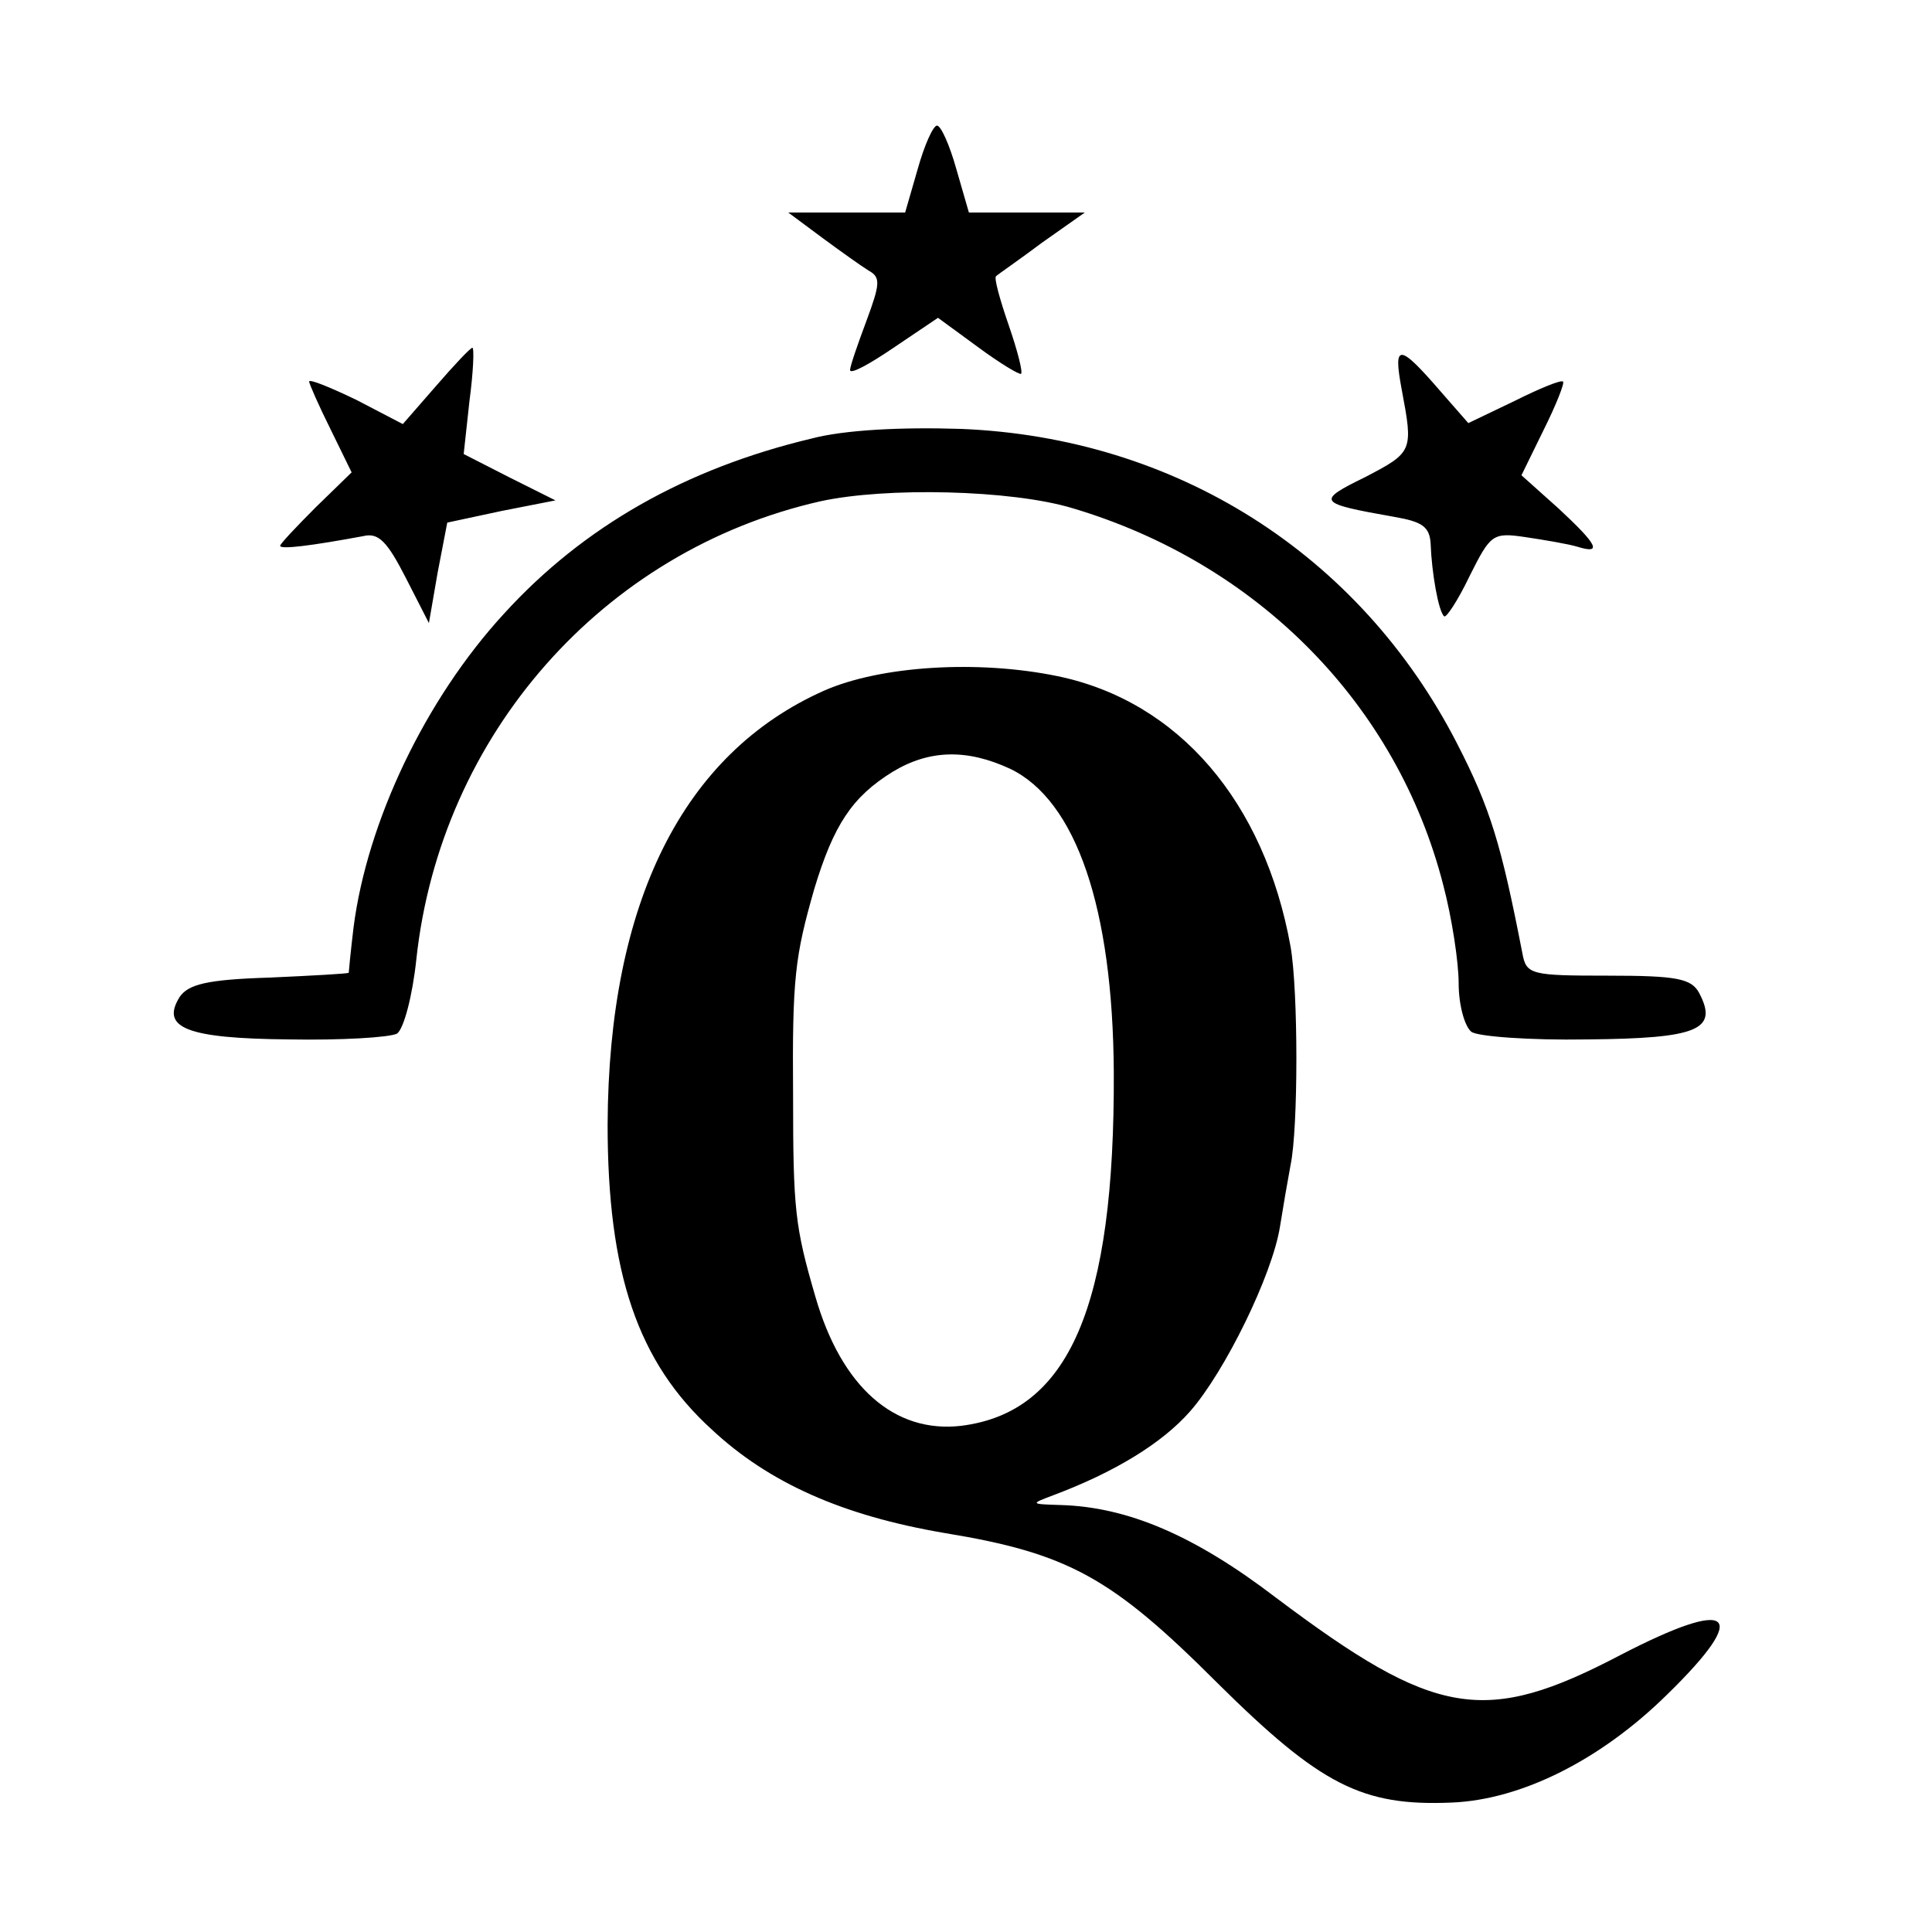
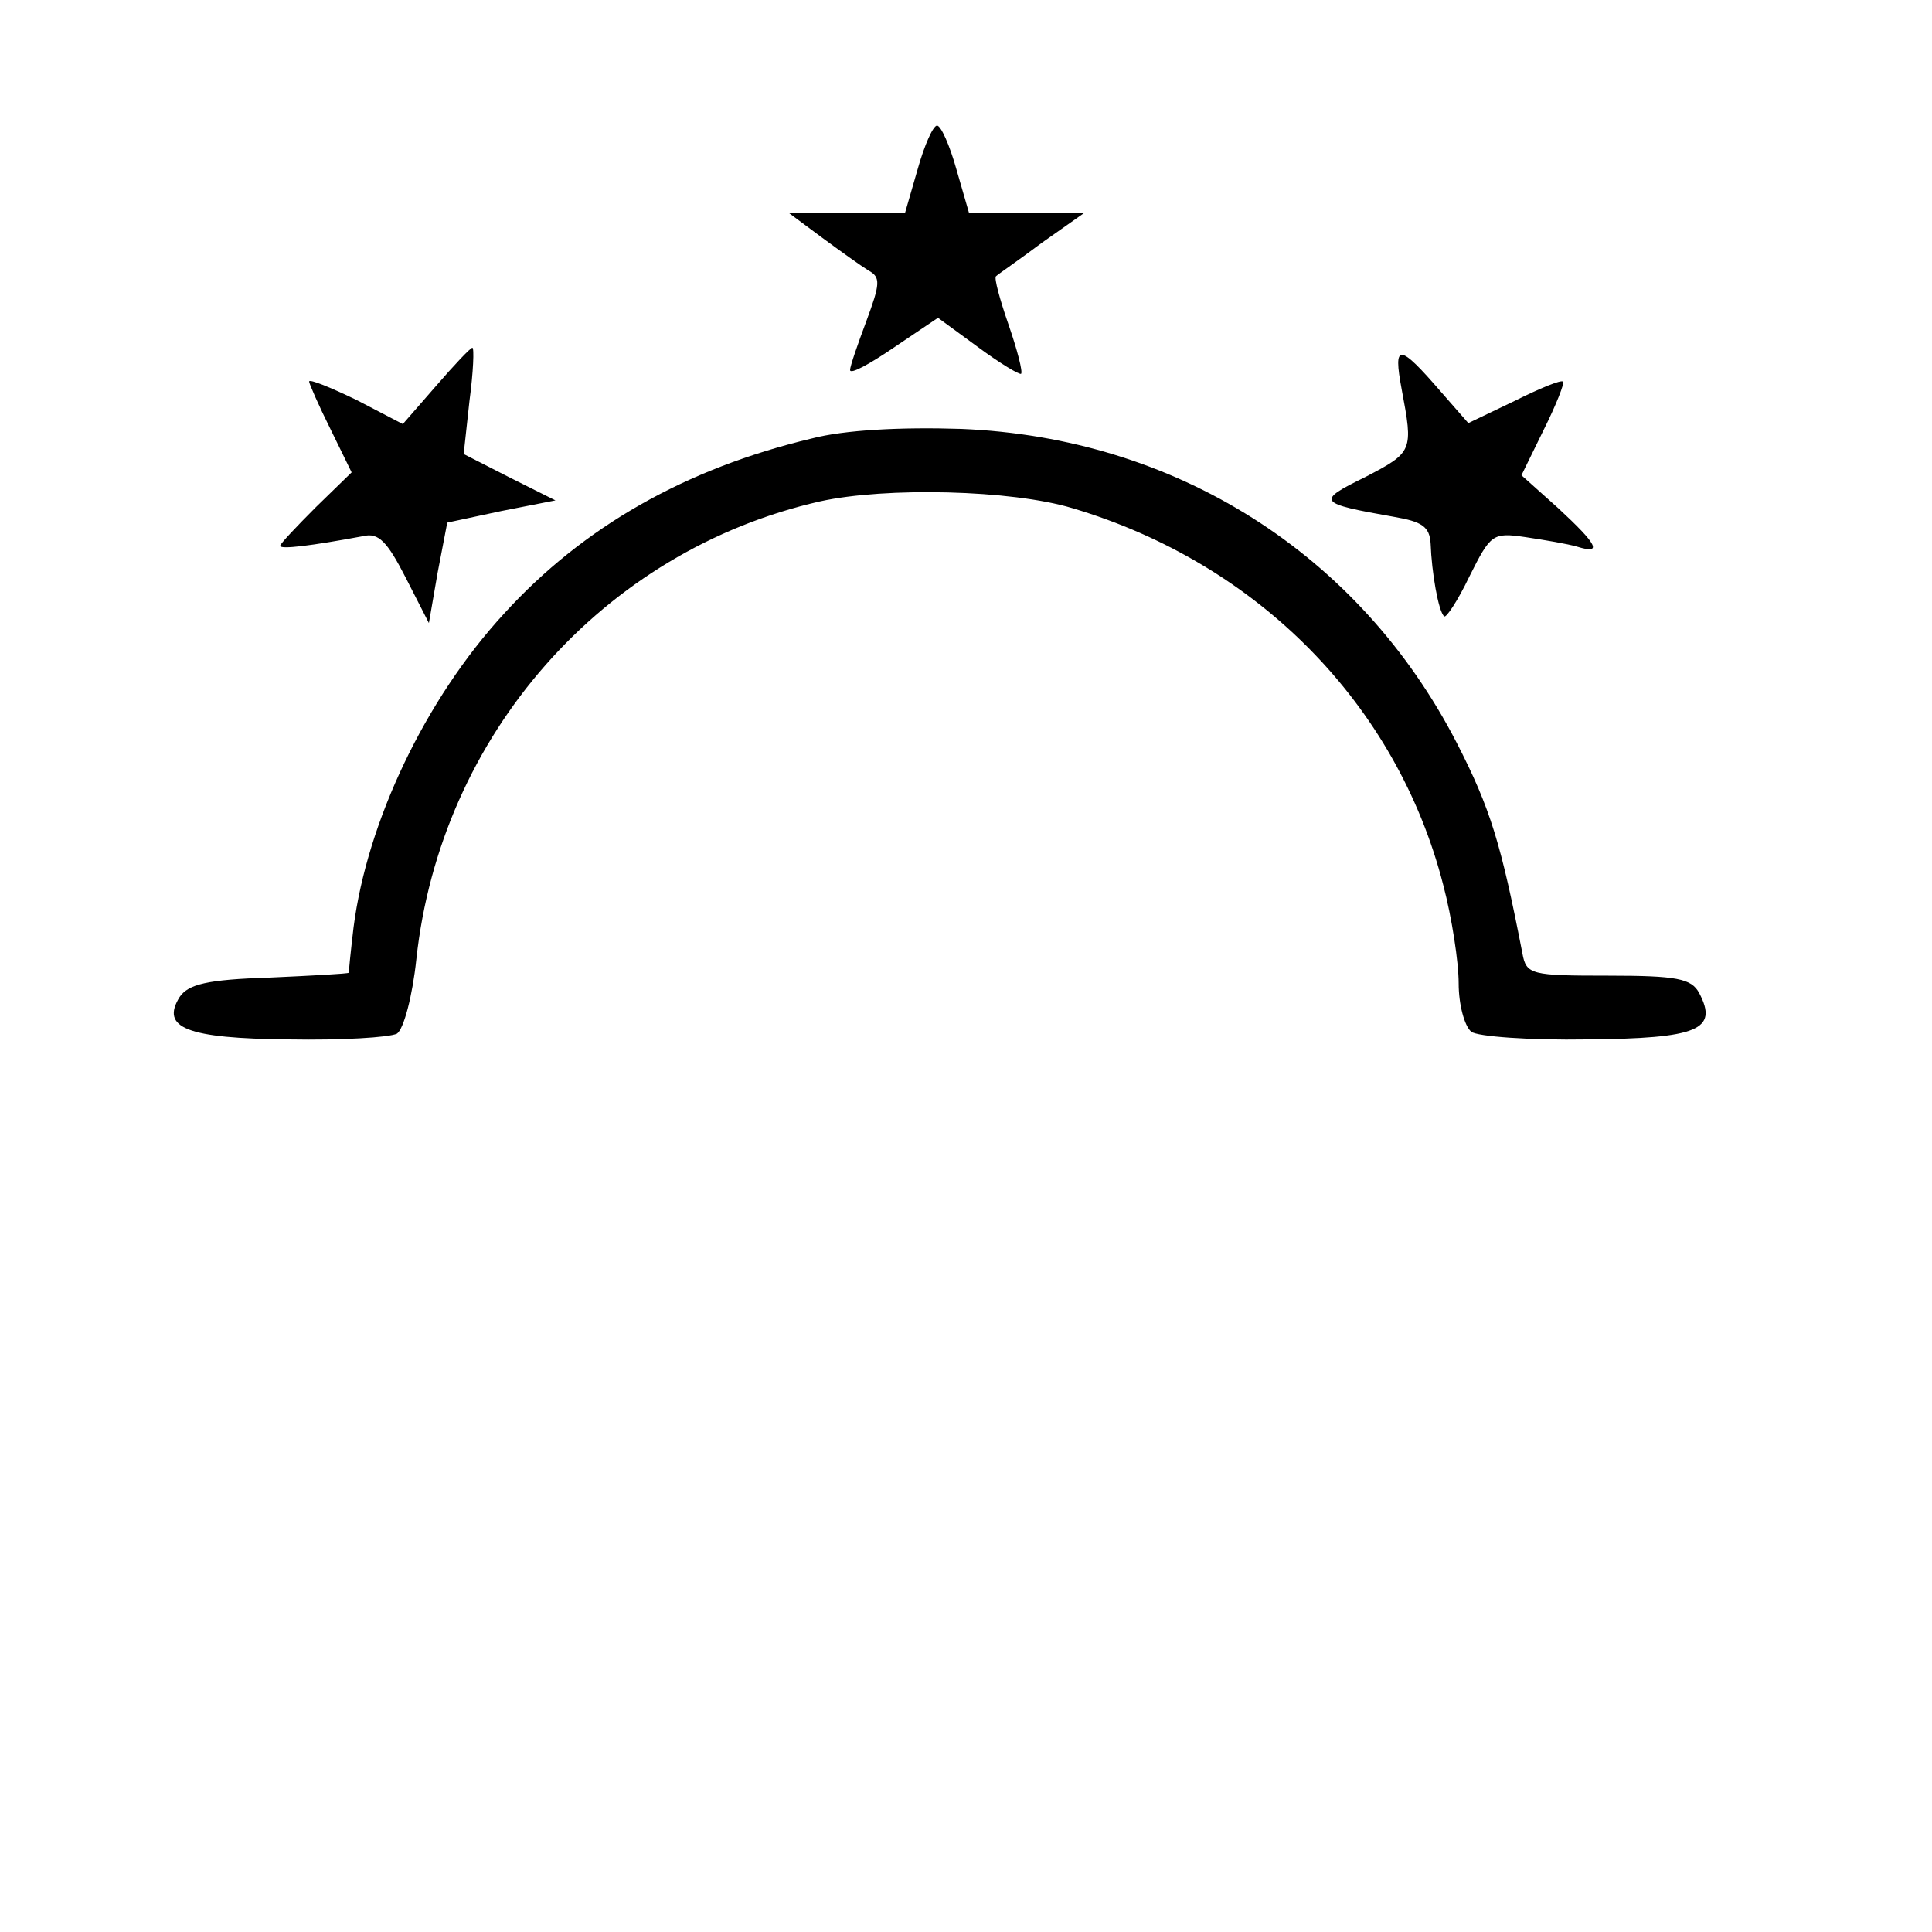
<svg xmlns="http://www.w3.org/2000/svg" version="1" width="266.667" height="266.667" viewBox="0 0 200 200">
  <path d="M95 17.5L93.7 22H81.6l3.5 2.6c1.9 1.4 4 2.9 4.8 3.4 1.3.7 1.2 1.4-.2 5.2-.9 2.4-1.7 4.7-1.7 5.1 0 .5 2-.6 4.5-2.3l4.6-3.1 4.1 3c2.3 1.7 4.3 2.9 4.5 2.8.2-.2-.4-2.5-1.3-5.1-.9-2.6-1.5-4.8-1.3-5 .2-.2 2.4-1.7 4.8-3.5l4.4-3.1h-12L99 17.5c-.7-2.5-1.6-4.5-2-4.5-.4 0-1.3 2-2 4.5zM45.1 40l-3.4 3.9-4.8-2.5c-2.7-1.3-4.9-2.2-4.9-1.9 0 .2 1 2.5 2.2 4.9l2.2 4.5-3.7 3.6c-2 2-3.7 3.8-3.7 4 0 .4 3.2 0 8.6-1 1.6-.4 2.5.6 4.4 4.3l2.4 4.7.9-5.2 1-5.2 5.6-1.2 5.6-1.1-4.8-2.4L48 47l.6-5.5c.4-3 .5-5.5.3-5.5s-1.9 1.8-3.8 4zM145.1 40.3c1.2 6.4 1.2 6.5-3.8 9.1-5.1 2.5-4.9 2.7 3 4.1 2.9.5 3.7 1 3.8 2.8.1 2.9.8 7 1.4 7.5.2.2 1.4-1.6 2.6-4.1 2.2-4.4 2.4-4.6 5.8-4.1 2 .3 4.4.7 5.4 1 2.6.8 2.1-.2-2-4l-3.8-3.4 2.3-4.7c1.3-2.6 2.2-4.9 2-5-.2-.2-2.4.7-5 2l-4.8 2.3-2.8-3.2c-4.4-5.1-5-5.1-4.1-.3zM84 45.4c-13 3.1-23.6 9.1-31.8 18.1C44 72.4 38 85.1 36.6 96c-.3 2.5-.5 4.6-.5 4.7-.1.1-3.8.3-8.2.5-6.5.2-8.4.7-9.3 2-2 3.2.7 4.3 11.3 4.4 5.4.1 10.4-.2 11.2-.6.7-.5 1.6-3.9 2-7.7C45.6 76.1 62.4 57 84.9 51.9c6.8-1.5 19.8-1.2 26.1.7 19.2 5.7 33.6 20.3 38.4 39 .9 3.4 1.6 8 1.6 10.2 0 2.2.6 4.4 1.3 5 .6.5 6.1.9 12 .8 11.5-.1 13.6-1 11.6-4.8-.8-1.5-2.3-1.8-9.4-1.8-8 0-8.5-.1-8.9-2.3-2.2-11.3-3.3-15-6.8-21.8-10.1-19.6-29.1-31.6-51.3-32.5-6.2-.2-12.1.1-15.5 1z" />
-   <path d="M85.3 71.5C70.7 78 63 93.4 62.9 116.4c0 15.4 3.1 24.6 10.8 31.6 5.9 5.5 13.5 8.9 24.1 10.7 12.8 2.1 17.3 4.6 28.2 15.5 10.7 10.6 15 12.8 24.3 12.4 7.2-.3 15.4-4.4 22.3-11.2 8.7-8.5 6.8-10.1-4.8-4.1-14.1 7.4-19.2 6.5-35.7-5.9-8.5-6.5-15.4-9.4-22.3-9.6-3.1-.1-3.2-.1-.8-1 6.4-2.4 11.3-5.4 14.2-8.7 3.6-4.1 8.5-14.1 9.3-19.1.3-1.9.8-4.8 1.1-6.4.8-3.8.8-18 0-22.6-2.7-15-11.6-25.4-24.1-28-8.2-1.7-18.3-1.1-24.2 1.5zm19.3 8.1c6.8 3.3 10.6 14.4 10.7 31.4.1 24.2-4.6 35.2-15.8 36.6-6.9.8-12.4-4-15.1-13.4-2.1-7.2-2.3-9-2.3-20.7-.1-12.3.2-14.5 2.2-21.5 2-6.6 3.9-9.5 8.1-12.1 3.8-2.3 7.7-2.4 12.2-.3z" />
</svg>